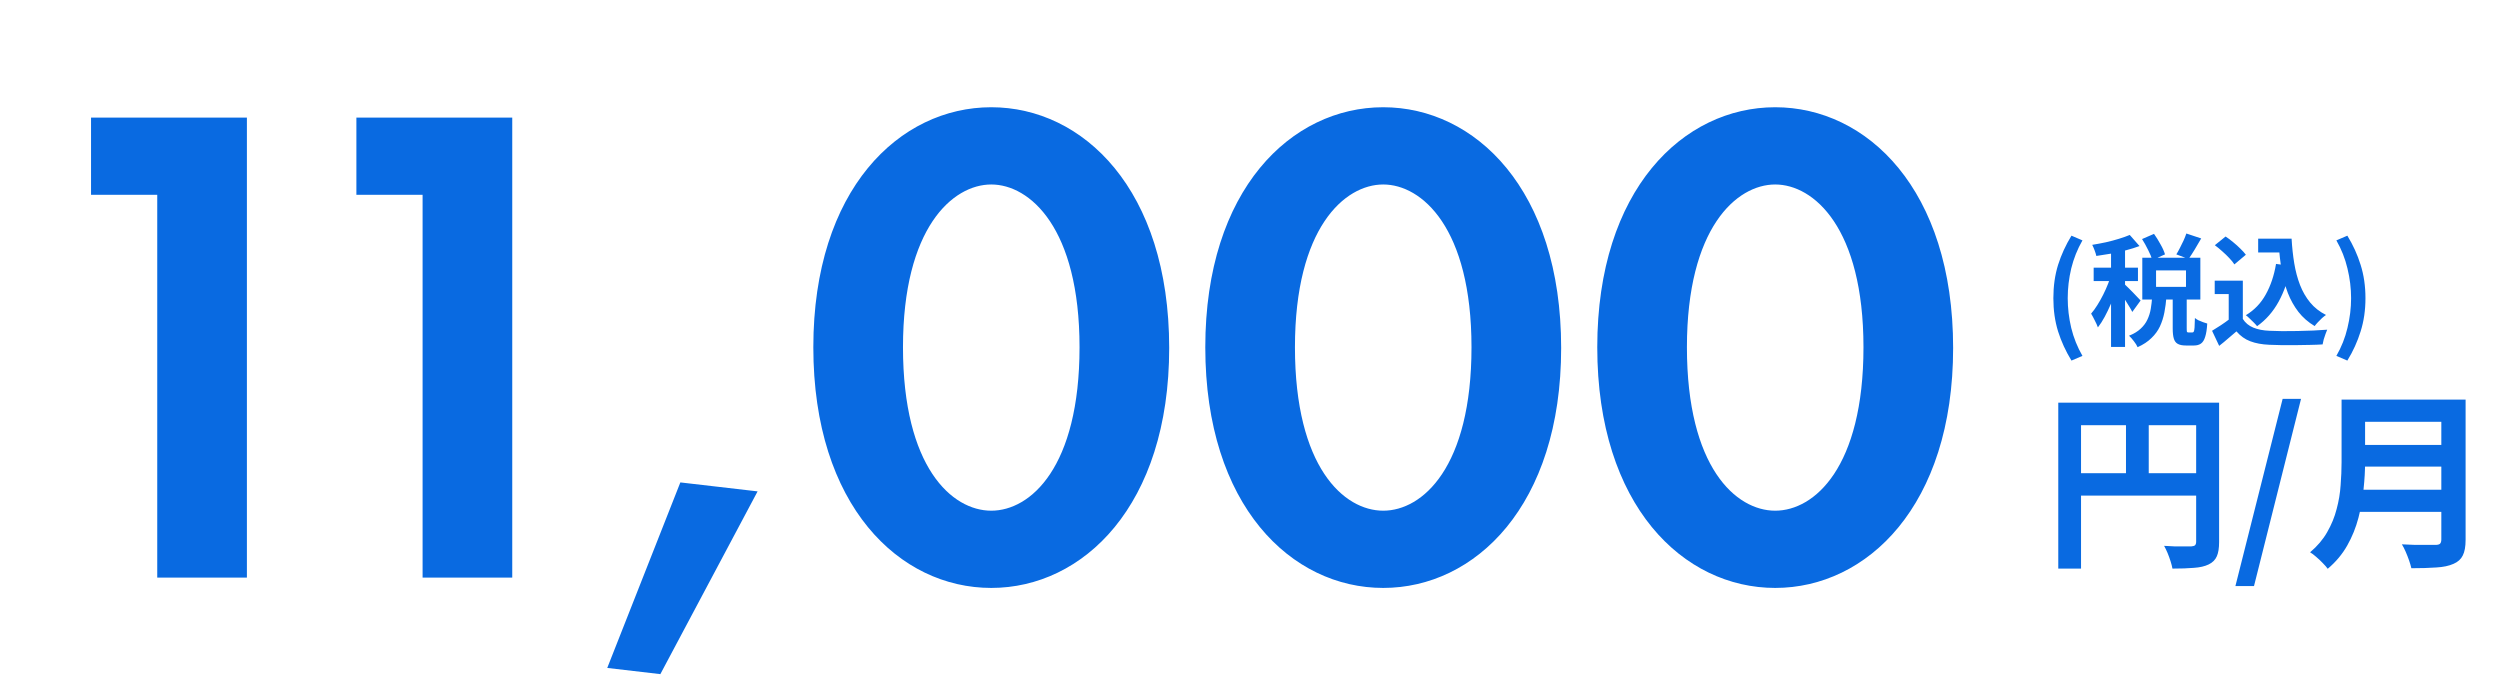
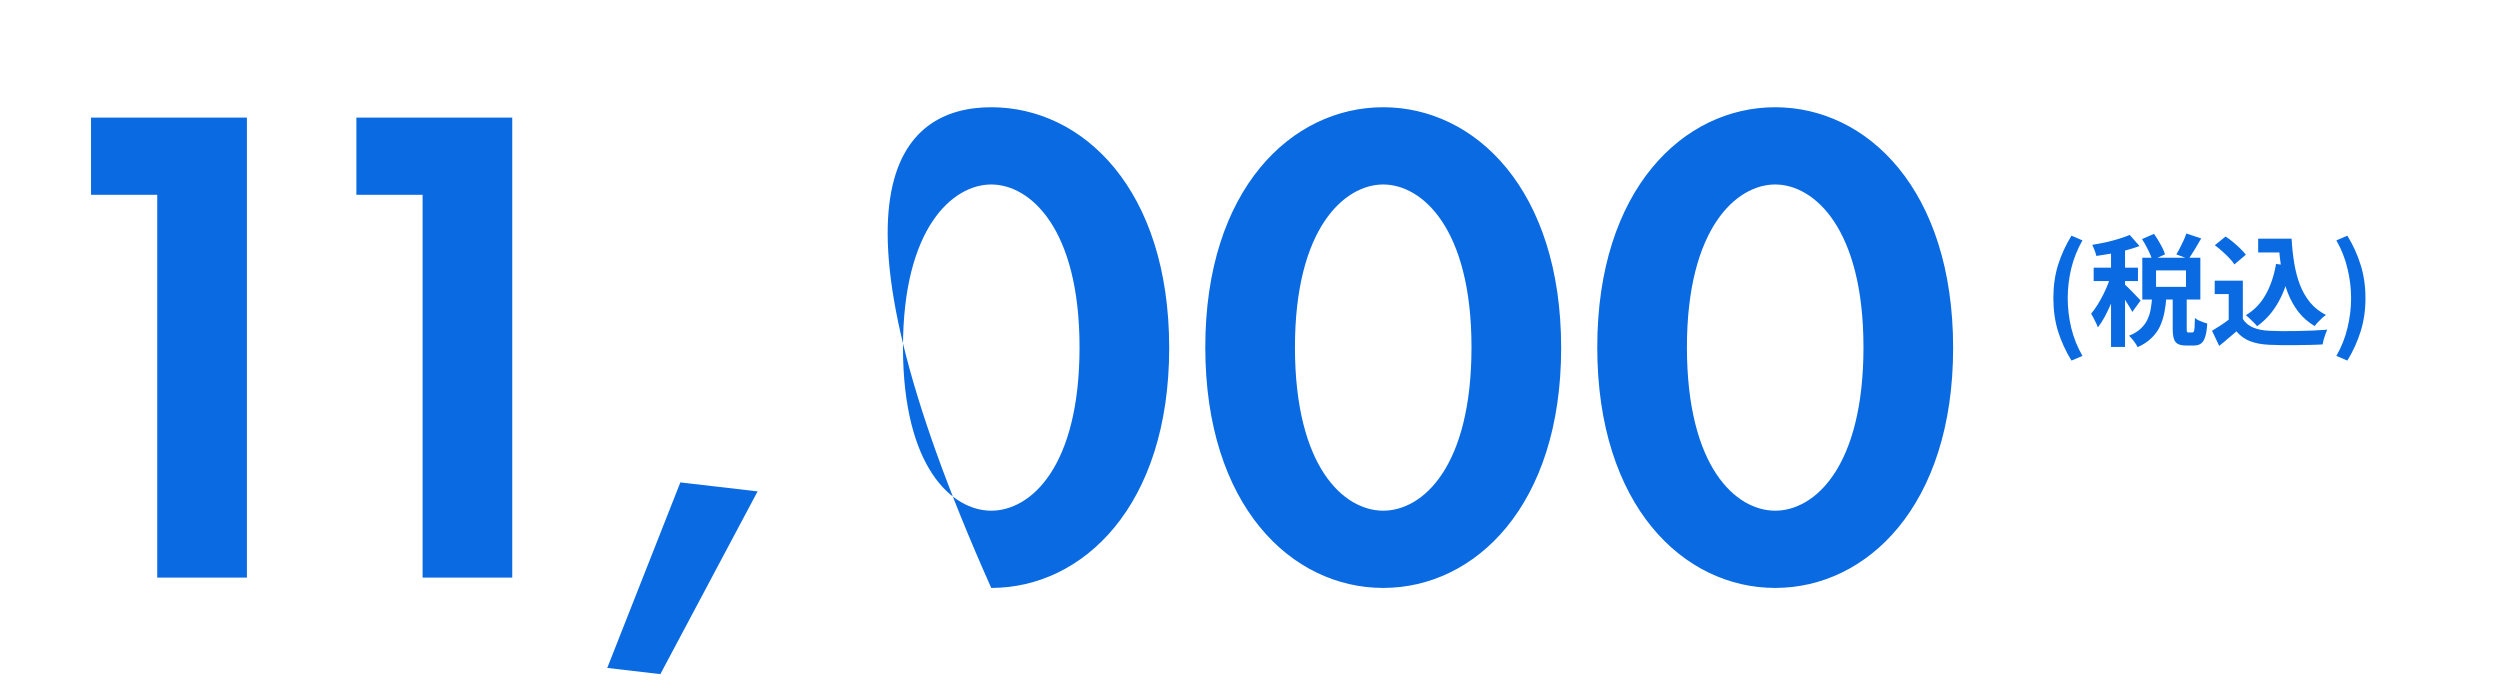
<svg xmlns="http://www.w3.org/2000/svg" width="290" height="80" viewBox="0 0 290 80" fill="none">
-   <path d="M18.24 67V22.6H10.56V13.64H28.64V67H18.24ZM49.021 67V22.6H41.341V13.64H59.421V67H49.021ZM70.441 77.48L78.921 55.96L87.881 57L76.601 78.2L70.441 77.48ZM114.986 68.2C104.346 68.2 94.346 58.68 94.346 40.28C94.346 21.96 104.346 12.44 114.986 12.44C125.626 12.44 135.626 21.96 135.626 40.36C135.626 58.68 125.626 68.2 114.986 68.2ZM114.986 21.4C110.506 21.4 104.746 26.44 104.746 40.28C104.746 54.2 110.426 59.24 114.986 59.24C119.546 59.24 125.226 54.2 125.226 40.28C125.226 26.44 119.466 21.4 114.986 21.4ZM160.454 68.2C149.814 68.2 139.814 58.68 139.814 40.28C139.814 21.96 149.814 12.44 160.454 12.44C171.094 12.44 181.094 21.96 181.094 40.36C181.094 58.68 171.094 68.2 160.454 68.2ZM160.454 21.4C155.974 21.4 150.214 26.44 150.214 40.28C150.214 54.2 155.894 59.24 160.454 59.24C165.014 59.24 170.694 54.2 170.694 40.28C170.694 26.44 164.934 21.4 160.454 21.4ZM205.923 68.2C195.283 68.2 185.283 58.68 185.283 40.28C185.283 21.96 195.283 12.44 205.923 12.44C216.563 12.44 226.563 21.96 226.563 40.36C226.563 58.68 216.563 68.2 205.923 68.2ZM205.923 21.4C201.443 21.4 195.683 26.44 195.683 40.28C195.683 54.2 201.363 59.24 205.923 59.24C210.483 59.24 216.163 54.2 216.163 40.28C216.163 26.44 210.403 21.4 205.923 21.4Z" fill="#096AE1" />
+   <path d="M18.24 67V22.6H10.56V13.64H28.64V67H18.24ZM49.021 67V22.6H41.341V13.64H59.421V67H49.021ZM70.441 77.48L78.921 55.96L87.881 57L76.601 78.2L70.441 77.48ZM114.986 68.2C94.346 21.96 104.346 12.44 114.986 12.44C125.626 12.44 135.626 21.96 135.626 40.36C135.626 58.68 125.626 68.2 114.986 68.2ZM114.986 21.4C110.506 21.4 104.746 26.44 104.746 40.28C104.746 54.2 110.426 59.24 114.986 59.24C119.546 59.24 125.226 54.2 125.226 40.28C125.226 26.44 119.466 21.4 114.986 21.4ZM160.454 68.2C149.814 68.2 139.814 58.68 139.814 40.28C139.814 21.96 149.814 12.44 160.454 12.44C171.094 12.44 181.094 21.96 181.094 40.36C181.094 58.68 171.094 68.2 160.454 68.2ZM160.454 21.4C155.974 21.4 150.214 26.44 150.214 40.28C150.214 54.2 155.894 59.24 160.454 59.24C165.014 59.24 170.694 54.2 170.694 40.28C170.694 26.44 164.934 21.4 160.454 21.4ZM205.923 68.2C195.283 68.2 185.283 58.68 185.283 40.28C185.283 21.96 195.283 12.44 205.923 12.44C216.563 12.44 226.563 21.96 226.563 40.36C226.563 58.68 216.563 68.2 205.923 68.2ZM205.923 21.4C201.443 21.4 195.683 26.44 195.683 40.28C195.683 54.2 201.363 59.24 205.923 59.24C210.483 59.24 216.163 54.2 216.163 40.28C216.163 26.44 210.403 21.4 205.923 21.4Z" fill="#096AE1" />
  <path d="M240.29 41.828C239.627 40.745 239.109 39.616 238.736 38.44C238.372 37.264 238.19 35.981 238.19 34.59C238.19 33.19 238.372 31.902 238.736 30.726C239.109 29.55 239.627 28.421 240.29 27.338L241.564 27.884C240.976 28.911 240.542 29.998 240.262 31.146C239.991 32.294 239.856 33.442 239.856 34.59C239.856 35.738 239.991 36.886 240.262 38.034C240.542 39.182 240.976 40.265 241.564 41.282L240.29 41.828ZM248.479 27.73L249.865 27.128C250.126 27.492 250.378 27.898 250.621 28.346C250.873 28.785 251.046 29.172 251.139 29.508L249.669 30.166C249.576 29.839 249.412 29.447 249.179 28.99C248.955 28.533 248.722 28.113 248.479 27.73ZM253.617 27.086L255.339 27.66C255.087 28.099 254.835 28.528 254.583 28.948C254.331 29.368 254.093 29.732 253.869 30.04L252.455 29.508C252.595 29.284 252.735 29.032 252.875 28.752C253.024 28.472 253.164 28.187 253.295 27.898C253.426 27.609 253.533 27.338 253.617 27.086ZM249.655 34.422H251.307C251.26 35.057 251.181 35.663 251.069 36.242C250.957 36.821 250.784 37.362 250.551 37.866C250.318 38.361 249.991 38.809 249.571 39.21C249.16 39.621 248.624 39.975 247.961 40.274C247.877 40.069 247.732 39.835 247.527 39.574C247.331 39.313 247.144 39.103 246.967 38.944C247.527 38.72 247.975 38.449 248.311 38.132C248.656 37.815 248.918 37.465 249.095 37.082C249.282 36.69 249.412 36.275 249.487 35.836C249.562 35.388 249.618 34.917 249.655 34.422ZM252.035 34.212H253.659V38.09C253.659 38.305 253.668 38.44 253.687 38.496C253.715 38.543 253.776 38.566 253.869 38.566C253.897 38.566 253.939 38.566 253.995 38.566C254.06 38.566 254.126 38.566 254.191 38.566C254.256 38.566 254.298 38.566 254.317 38.566C254.392 38.566 254.448 38.529 254.485 38.454C254.522 38.379 254.55 38.225 254.569 37.992C254.588 37.749 254.602 37.381 254.611 36.886C254.714 36.979 254.849 37.068 255.017 37.152C255.194 37.236 255.376 37.311 255.563 37.376C255.75 37.441 255.908 37.493 256.039 37.53C256.002 38.193 255.922 38.706 255.801 39.07C255.689 39.443 255.526 39.705 255.311 39.854C255.106 40.003 254.835 40.078 254.499 40.078C254.443 40.078 254.373 40.078 254.289 40.078C254.214 40.078 254.13 40.078 254.037 40.078C253.953 40.078 253.869 40.078 253.785 40.078C253.701 40.078 253.631 40.078 253.575 40.078C253.155 40.078 252.833 40.013 252.609 39.882C252.394 39.761 252.245 39.555 252.161 39.266C252.077 38.986 252.035 38.599 252.035 38.104V34.212ZM250.103 31.37V33.274H253.575V31.37H250.103ZM248.507 29.9H255.241V34.744H248.507V29.9ZM244.881 28.416H246.505V40.246H244.881V28.416ZM242.865 31.048H248.003V32.602H242.865V31.048ZM244.965 31.678L245.945 32.098C245.814 32.602 245.656 33.125 245.469 33.666C245.282 34.207 245.077 34.744 244.853 35.276C244.629 35.799 244.391 36.293 244.139 36.76C243.887 37.227 243.626 37.633 243.355 37.978C243.271 37.735 243.15 37.465 242.991 37.166C242.842 36.858 242.702 36.597 242.571 36.382C242.814 36.102 243.052 35.775 243.285 35.402C243.528 35.019 243.756 34.613 243.971 34.184C244.186 33.755 244.377 33.325 244.545 32.896C244.713 32.467 244.853 32.061 244.965 31.678ZM247.051 27.254L248.185 28.542C247.709 28.719 247.186 28.883 246.617 29.032C246.048 29.181 245.464 29.312 244.867 29.424C244.279 29.527 243.714 29.615 243.173 29.69C243.136 29.503 243.07 29.289 242.977 29.046C242.884 28.794 242.79 28.579 242.697 28.402C243.21 28.318 243.733 28.22 244.265 28.108C244.806 27.987 245.315 27.851 245.791 27.702C246.276 27.553 246.696 27.403 247.051 27.254ZM246.477 32.994C246.561 33.059 246.687 33.181 246.855 33.358C247.032 33.526 247.219 33.713 247.415 33.918C247.62 34.123 247.802 34.315 247.961 34.492C248.12 34.66 248.236 34.781 248.311 34.856L247.345 36.186C247.261 36.009 247.149 35.808 247.009 35.584C246.878 35.36 246.734 35.127 246.575 34.884C246.426 34.641 246.276 34.413 246.127 34.198C245.978 33.974 245.847 33.792 245.735 33.652L246.477 32.994ZM261.947 27.688H264.915V29.284H261.947V27.688ZM264.061 27.688H265.825C265.881 28.687 265.984 29.639 266.133 30.544C266.282 31.449 266.506 32.289 266.805 33.064C267.104 33.829 267.496 34.506 267.981 35.094C268.466 35.682 269.078 36.163 269.815 36.536C269.675 36.629 269.521 36.751 269.353 36.9C269.194 37.049 269.036 37.208 268.877 37.376C268.728 37.535 268.602 37.684 268.499 37.824C267.752 37.376 267.127 36.83 266.623 36.186C266.119 35.533 265.708 34.8 265.391 33.988C265.083 33.176 264.845 32.303 264.677 31.37C264.518 30.437 264.406 29.461 264.341 28.444H264.061V27.688ZM264.019 30.614L265.741 30.852C265.442 32.429 264.971 33.806 264.327 34.982C263.683 36.158 262.848 37.11 261.821 37.838C261.737 37.726 261.616 37.591 261.457 37.432C261.308 37.273 261.144 37.115 260.967 36.956C260.799 36.788 260.65 36.657 260.519 36.564C261.499 35.976 262.269 35.173 262.829 34.156C263.398 33.139 263.795 31.958 264.019 30.614ZM260.169 32.56V37.726H258.531V34.114H256.907V32.56H260.169ZM260.169 36.998C260.458 37.455 260.864 37.791 261.387 38.006C261.91 38.221 262.535 38.342 263.263 38.37C263.674 38.389 264.159 38.403 264.719 38.412C265.288 38.412 265.886 38.407 266.511 38.398C267.136 38.389 267.748 38.37 268.345 38.342C268.952 38.314 269.488 38.281 269.955 38.244C269.899 38.375 269.834 38.543 269.759 38.748C269.684 38.953 269.614 39.163 269.549 39.378C269.493 39.593 269.451 39.784 269.423 39.952C269.003 39.98 268.522 39.999 267.981 40.008C267.44 40.027 266.884 40.036 266.315 40.036C265.746 40.045 265.195 40.045 264.663 40.036C264.131 40.027 263.655 40.013 263.235 39.994C262.376 39.957 261.644 39.821 261.037 39.588C260.43 39.364 259.894 38.981 259.427 38.44C259.119 38.701 258.802 38.972 258.475 39.252C258.158 39.532 257.808 39.821 257.425 40.12L256.599 38.37C256.926 38.174 257.266 37.959 257.621 37.726C257.976 37.493 258.316 37.25 258.643 36.998H260.169ZM256.921 28.444L258.167 27.436C258.456 27.623 258.75 27.842 259.049 28.094C259.348 28.337 259.628 28.589 259.889 28.85C260.15 29.102 260.36 29.335 260.519 29.55L259.189 30.67C259.049 30.446 258.853 30.203 258.601 29.942C258.358 29.681 258.088 29.419 257.789 29.158C257.49 28.887 257.201 28.649 256.921 28.444ZM272.293 41.828L271.019 41.282C271.607 40.265 272.036 39.182 272.307 38.034C272.587 36.886 272.727 35.738 272.727 34.59C272.727 33.442 272.587 32.294 272.307 31.146C272.036 29.998 271.607 28.911 271.019 27.884L272.293 27.338C272.956 28.421 273.469 29.55 273.833 30.726C274.206 31.902 274.393 33.19 274.393 34.59C274.393 35.981 274.206 37.264 273.833 38.44C273.469 39.616 272.956 40.745 272.293 41.828Z" fill="#096AE1" />
-   <path d="M238.76 46.708H256.008V49.326H241.4V65.958H238.76V46.708ZM254.754 46.708H257.416V62.878C257.416 63.582 257.328 64.132 257.152 64.528C256.976 64.938 256.661 65.254 256.206 65.474C255.751 65.694 255.179 65.826 254.49 65.87C253.815 65.928 252.987 65.958 252.004 65.958C251.96 65.708 251.887 65.422 251.784 65.1C251.681 64.777 251.564 64.454 251.432 64.132C251.3 63.824 251.168 63.552 251.036 63.318C251.461 63.347 251.887 63.369 252.312 63.384C252.752 63.384 253.141 63.384 253.478 63.384C253.815 63.384 254.05 63.384 254.182 63.384C254.387 63.369 254.534 63.325 254.622 63.252C254.71 63.164 254.754 63.024 254.754 62.834V46.708ZM240.19 54.892H256.052V57.488H240.19V54.892ZM246.614 48.138H249.254V56.19H246.614V48.138ZM259.308 67.982L264.786 46.268H266.92L261.464 67.982H259.308ZM273.448 46.356H284.426V48.93H273.448V46.356ZM273.47 51.614H284.536V54.122H273.47V51.614ZM273.338 56.806H284.382V59.38H273.338V56.806ZM271.622 46.356H274.35V53.638C274.35 54.591 274.291 55.618 274.174 56.718C274.071 57.818 273.873 58.932 273.58 60.062C273.286 61.191 272.854 62.262 272.282 63.274C271.71 64.286 270.954 65.188 270.016 65.98C269.884 65.789 269.693 65.569 269.444 65.32C269.209 65.07 268.952 64.828 268.674 64.594C268.41 64.359 268.175 64.183 267.97 64.066C268.806 63.362 269.466 62.584 269.95 61.734C270.448 60.868 270.815 59.974 271.05 59.05C271.299 58.126 271.453 57.202 271.512 56.278C271.585 55.354 271.622 54.466 271.622 53.616V46.356ZM283.194 46.356H286.01V62.614C286.01 63.406 285.9 64.014 285.68 64.44C285.474 64.865 285.115 65.188 284.602 65.408C284.074 65.642 283.414 65.782 282.622 65.826C281.83 65.884 280.862 65.914 279.718 65.914C279.659 65.65 279.571 65.349 279.454 65.012C279.336 64.674 279.204 64.337 279.058 64C278.911 63.662 278.764 63.376 278.618 63.142C279.131 63.171 279.652 63.193 280.18 63.208C280.722 63.208 281.199 63.208 281.61 63.208C282.035 63.208 282.336 63.208 282.512 63.208C282.761 63.208 282.937 63.164 283.04 63.076C283.142 62.973 283.194 62.804 283.194 62.57V46.356Z" fill="#096AE1" />
</svg>